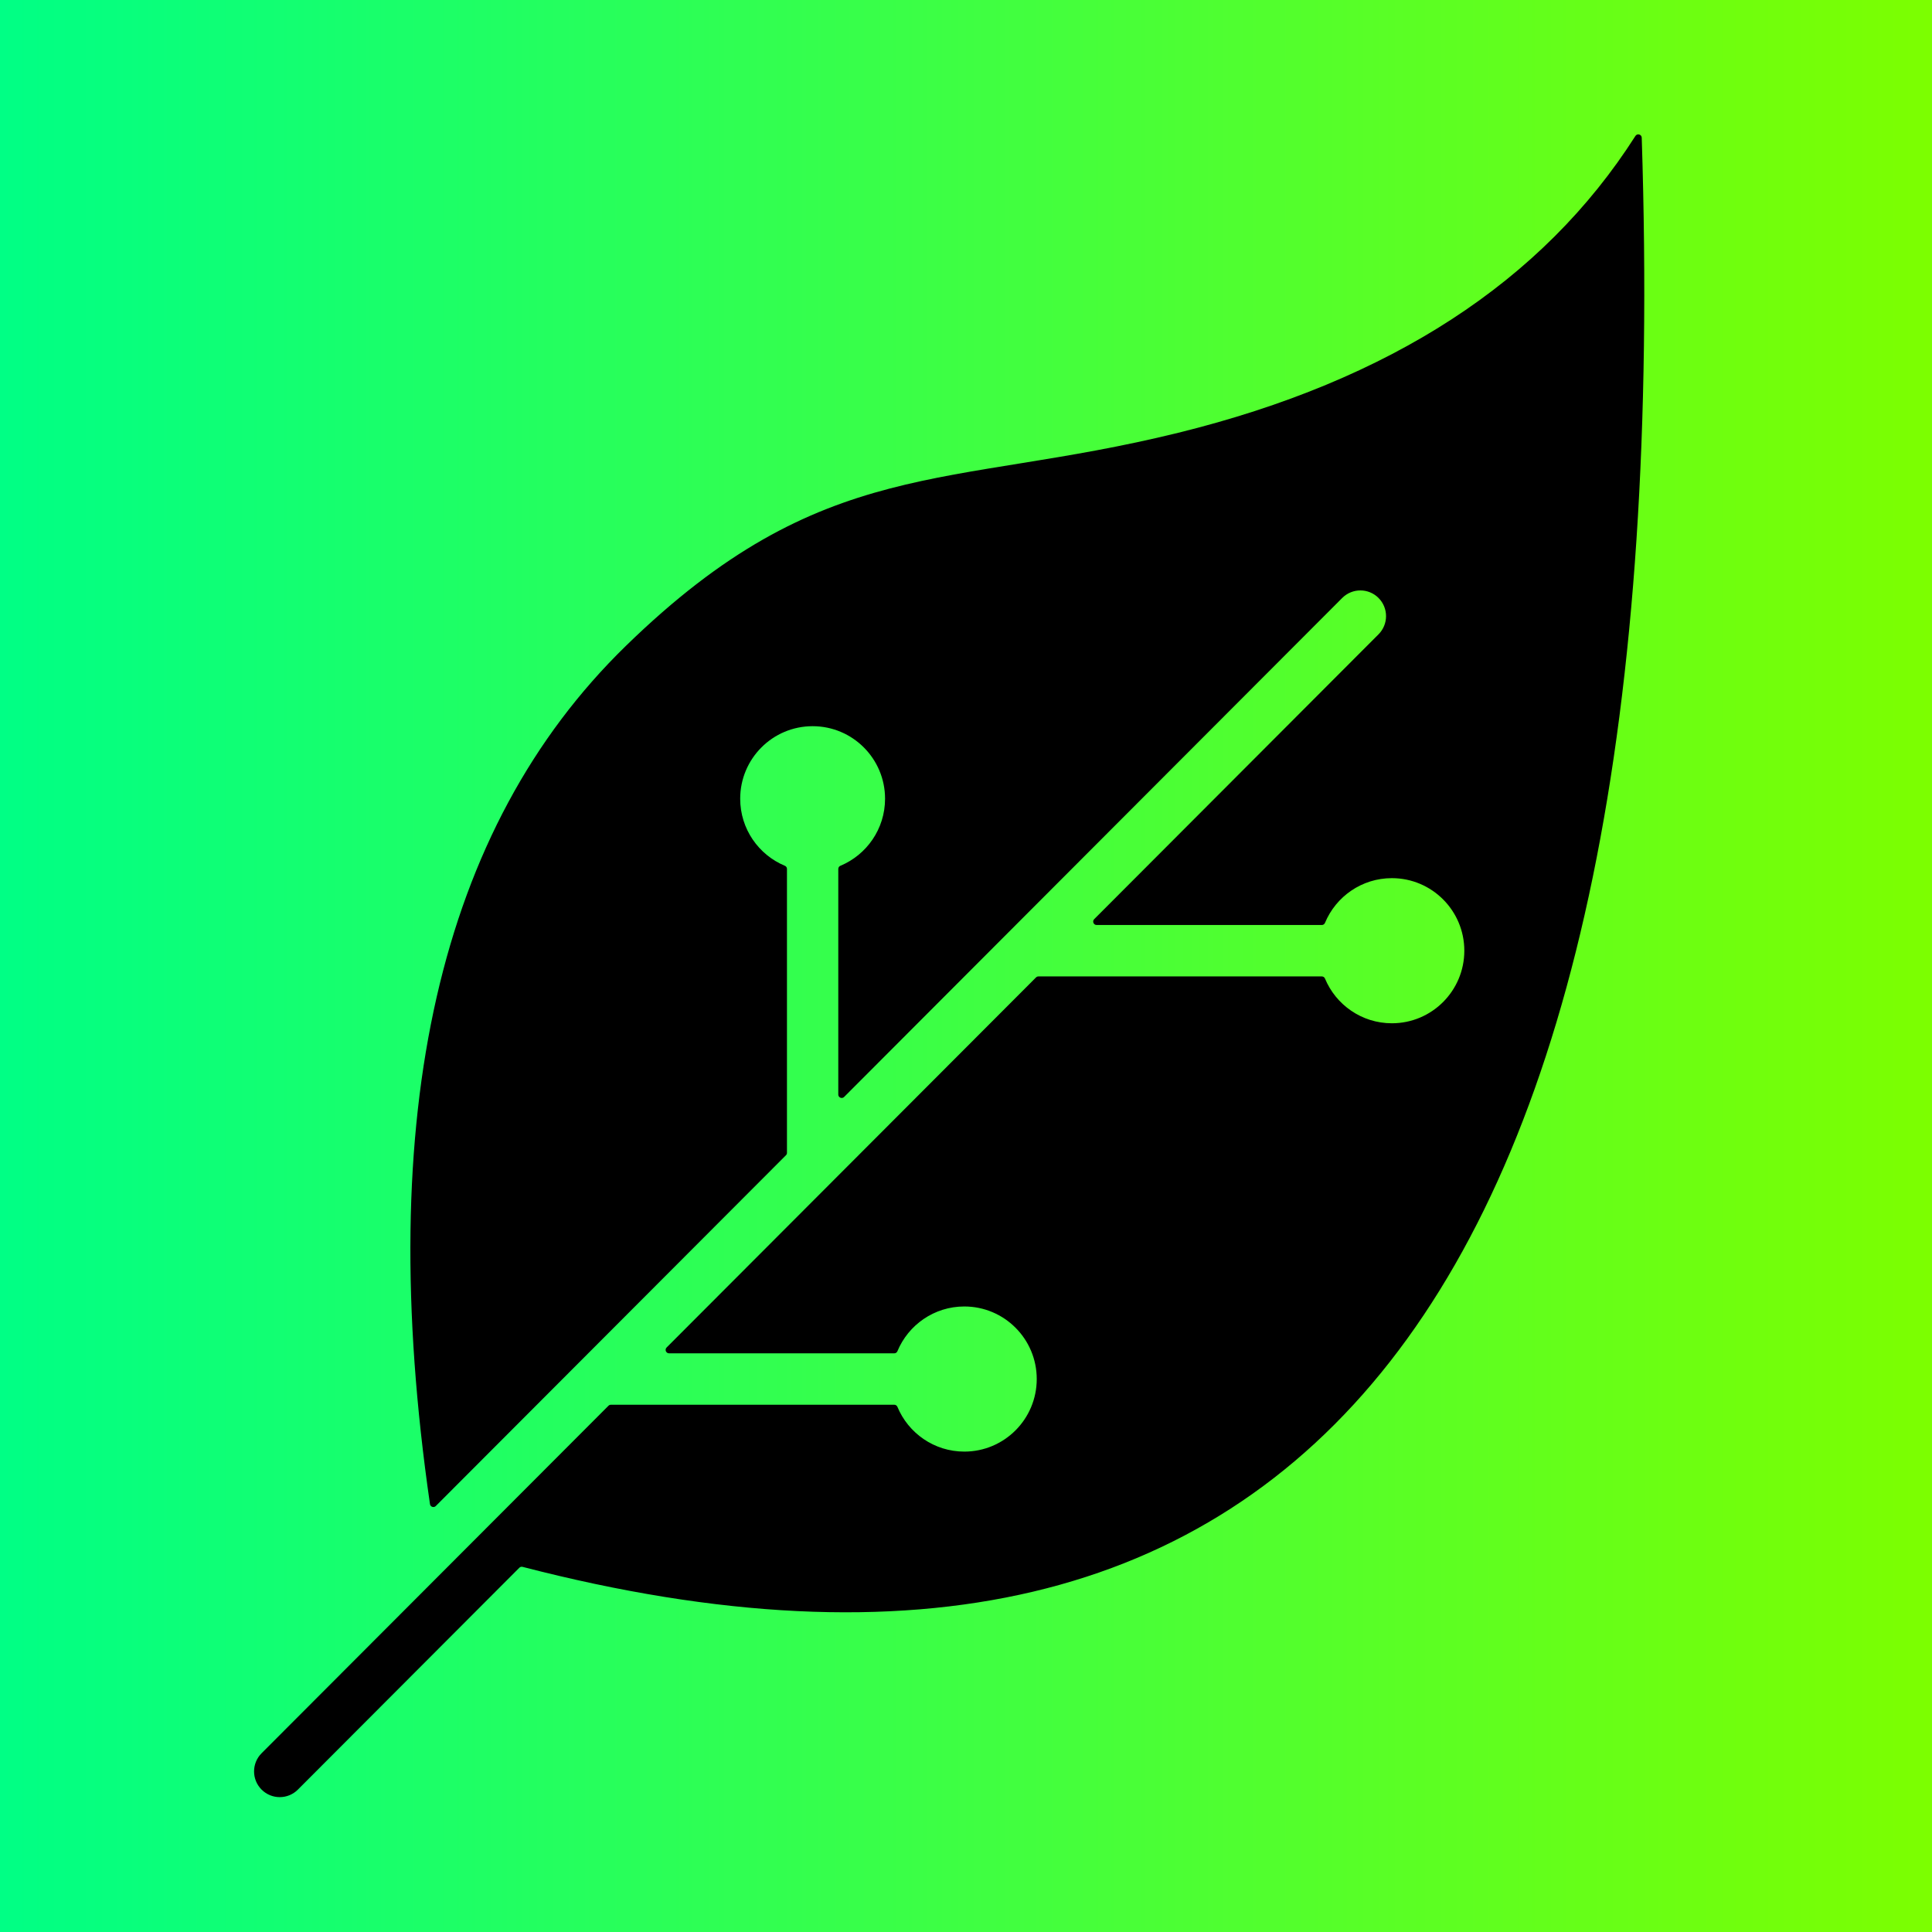
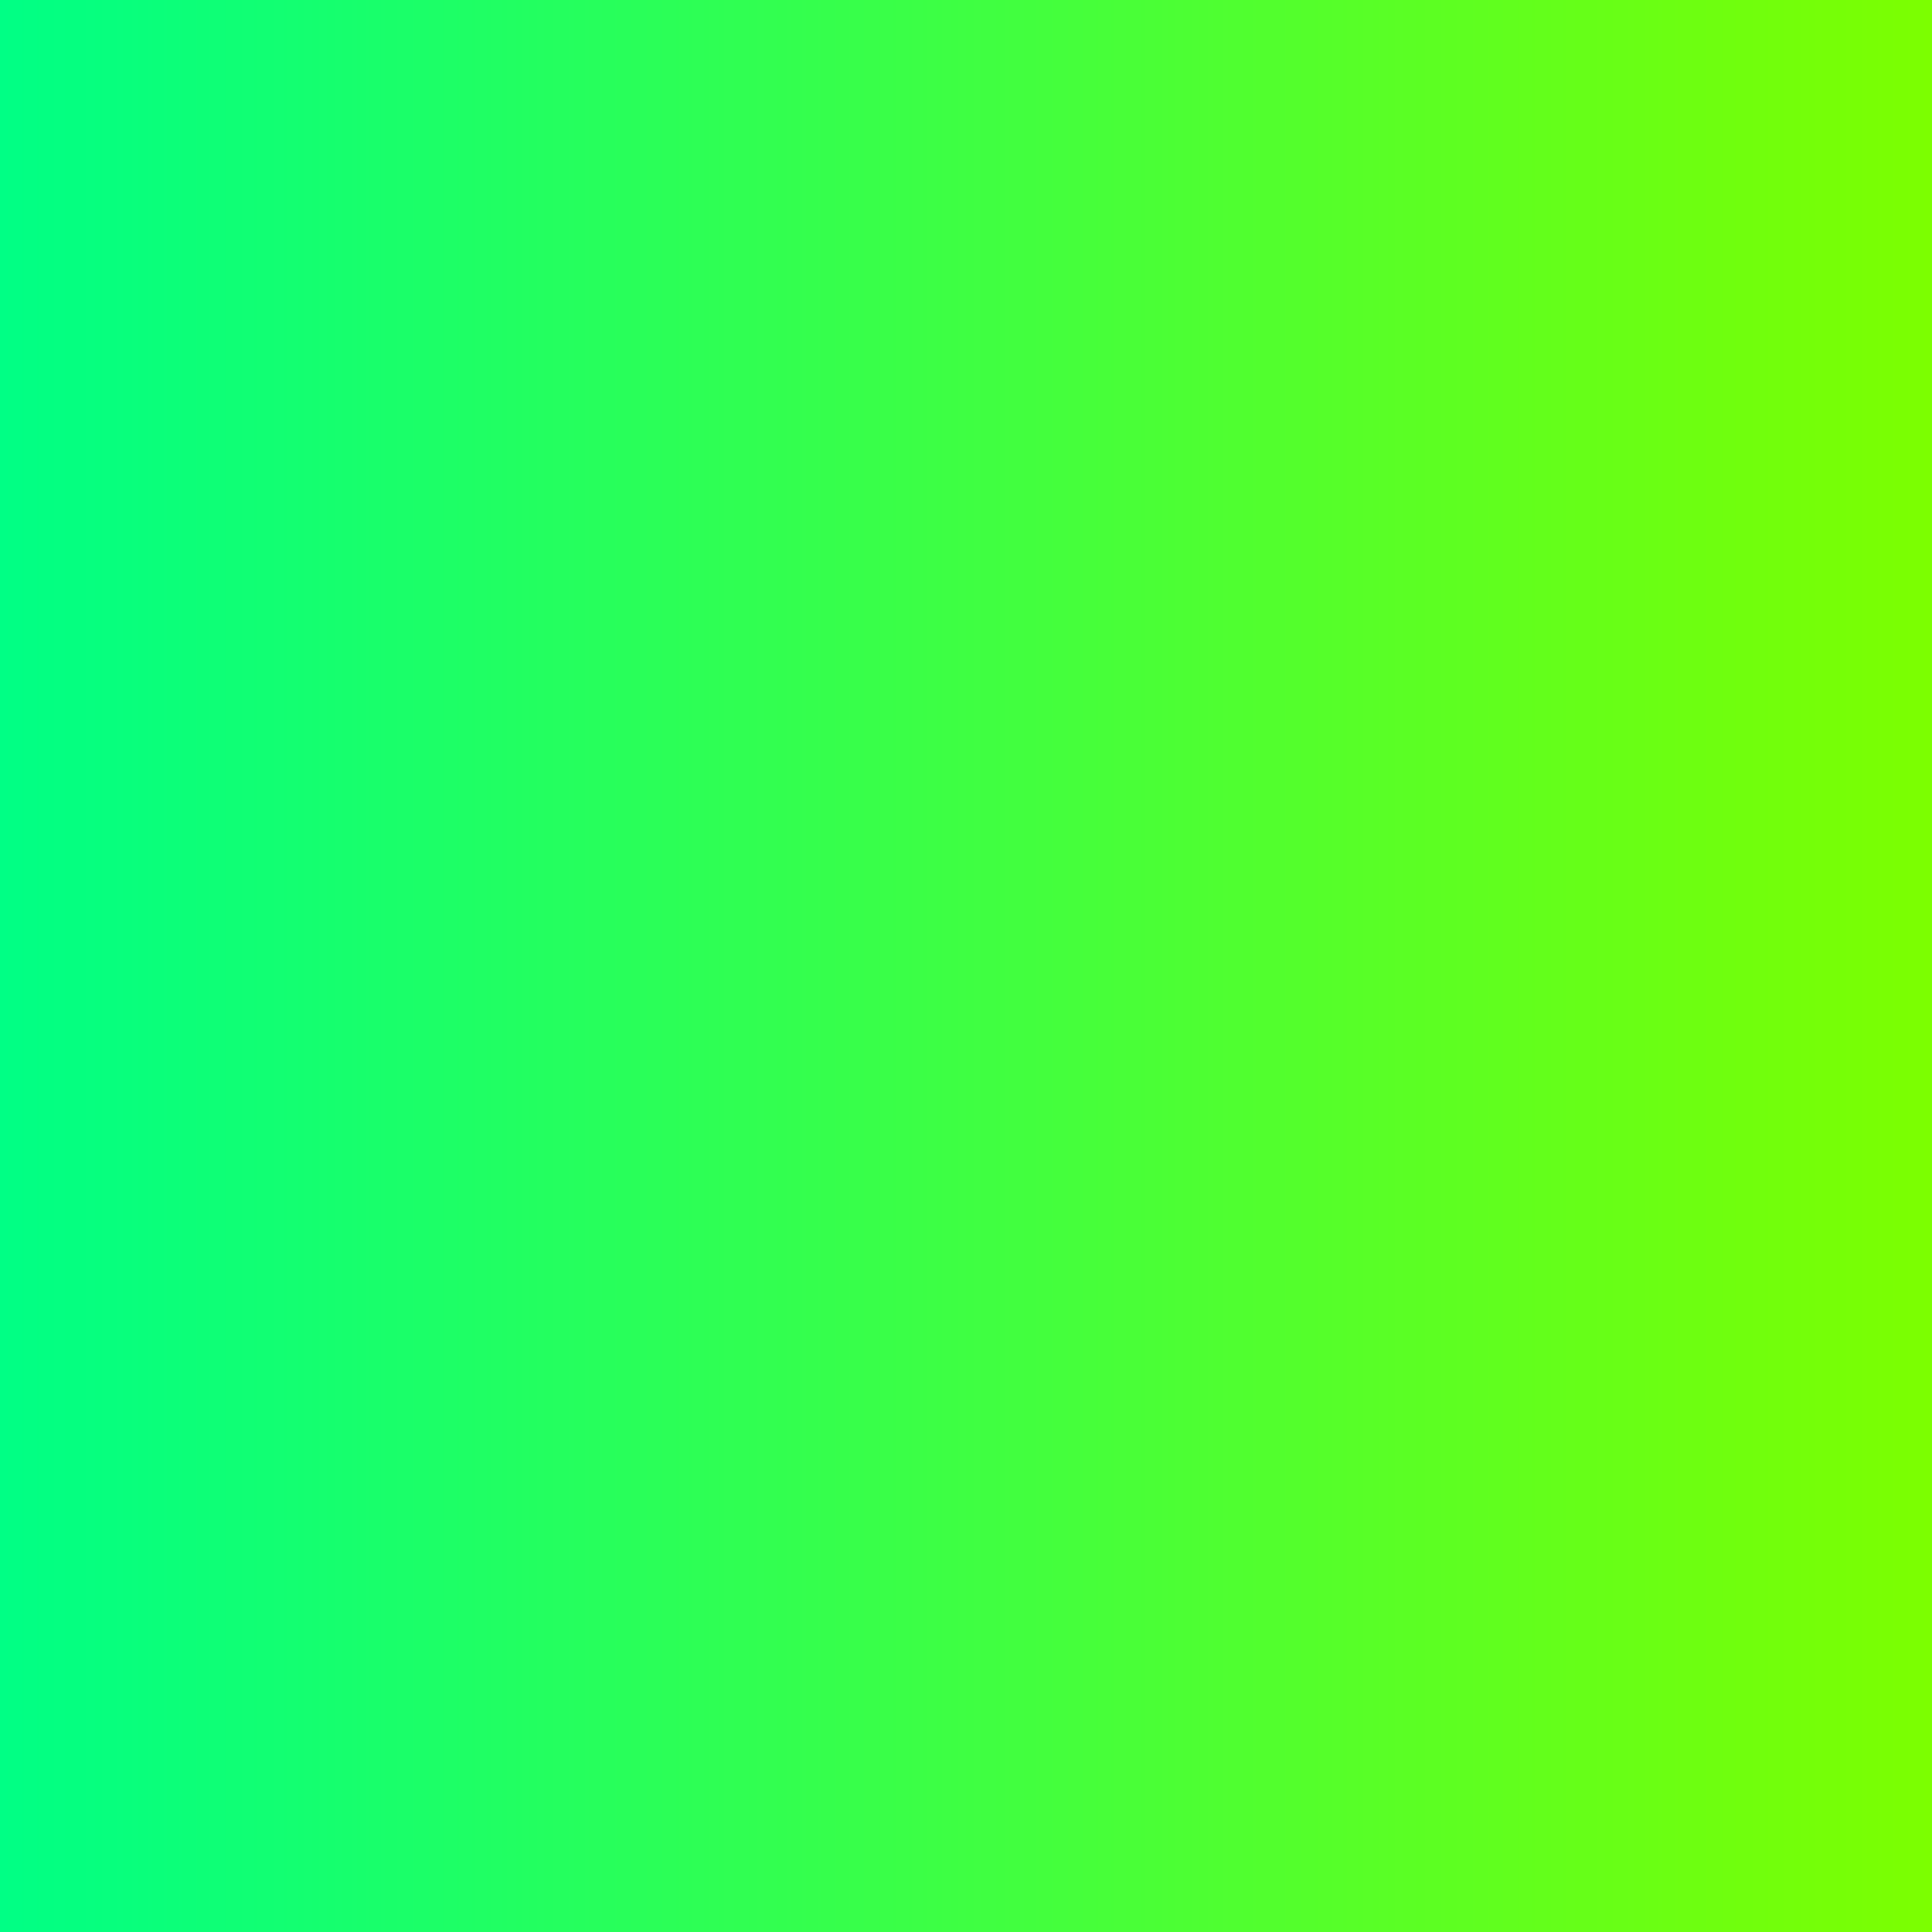
<svg xmlns="http://www.w3.org/2000/svg" width="500" zoomAndPan="magnify" viewBox="0 0 375 375" height="500" preserveAspectRatio="xMidYMid meet" version="1.0">
  <defs>
    <linearGradient x1="0" gradientTransform="matrix(0.75, 0, 0, 0.75, 0, 0)" y1="250" x2="500" gradientUnits="userSpaceOnUse" y2="250" id="233b5e99fc">
      <stop stop-opacity="1" stop-color="rgb(0%, 100%, 52.159%)" offset="0" />
      <stop stop-opacity="1" stop-color="rgb(0.189%, 100%, 51.955%)" offset="0.004" />
      <stop stop-opacity="1" stop-color="rgb(0.378%, 100%, 51.752%)" offset="0.008" />
      <stop stop-opacity="1" stop-color="rgb(0.568%, 100%, 51.547%)" offset="0.012" />
      <stop stop-opacity="1" stop-color="rgb(0.758%, 100%, 51.344%)" offset="0.016" />
      <stop stop-opacity="1" stop-color="rgb(0.948%, 100%, 51.14%)" offset="0.02" />
      <stop stop-opacity="1" stop-color="rgb(1.138%, 100%, 50.937%)" offset="0.023" />
      <stop stop-opacity="1" stop-color="rgb(1.328%, 100%, 50.732%)" offset="0.027" />
      <stop stop-opacity="1" stop-color="rgb(1.518%, 100%, 50.529%)" offset="0.031" />
      <stop stop-opacity="1" stop-color="rgb(1.707%, 100%, 50.325%)" offset="0.035" />
      <stop stop-opacity="1" stop-color="rgb(1.898%, 100%, 50.122%)" offset="0.039" />
      <stop stop-opacity="1" stop-color="rgb(2.087%, 100%, 49.918%)" offset="0.043" />
      <stop stop-opacity="1" stop-color="rgb(2.278%, 100%, 49.715%)" offset="0.047" />
      <stop stop-opacity="1" stop-color="rgb(2.467%, 100%, 49.51%)" offset="0.051" />
      <stop stop-opacity="1" stop-color="rgb(2.658%, 100%, 49.307%)" offset="0.055" />
      <stop stop-opacity="1" stop-color="rgb(2.847%, 100%, 49.103%)" offset="0.059" />
      <stop stop-opacity="1" stop-color="rgb(3.038%, 100%, 48.9%)" offset="0.062" />
      <stop stop-opacity="1" stop-color="rgb(3.227%, 100%, 48.695%)" offset="0.066" />
      <stop stop-opacity="1" stop-color="rgb(3.418%, 100%, 48.492%)" offset="0.07" />
      <stop stop-opacity="1" stop-color="rgb(3.607%, 100%, 48.288%)" offset="0.074" />
      <stop stop-opacity="1" stop-color="rgb(3.798%, 100%, 48.083%)" offset="0.078" />
      <stop stop-opacity="1" stop-color="rgb(3.987%, 100%, 47.879%)" offset="0.082" />
      <stop stop-opacity="1" stop-color="rgb(4.178%, 100%, 47.676%)" offset="0.086" />
      <stop stop-opacity="1" stop-color="rgb(4.367%, 100%, 47.472%)" offset="0.09" />
      <stop stop-opacity="1" stop-color="rgb(4.558%, 100%, 47.269%)" offset="0.094" />
      <stop stop-opacity="1" stop-color="rgb(4.747%, 100%, 47.064%)" offset="0.098" />
      <stop stop-opacity="1" stop-color="rgb(4.938%, 100%, 46.861%)" offset="0.102" />
      <stop stop-opacity="1" stop-color="rgb(5.127%, 100%, 46.657%)" offset="0.105" />
      <stop stop-opacity="1" stop-color="rgb(5.318%, 100%, 46.454%)" offset="0.109" />
      <stop stop-opacity="1" stop-color="rgb(5.507%, 100%, 46.249%)" offset="0.113" />
      <stop stop-opacity="1" stop-color="rgb(5.698%, 100%, 46.046%)" offset="0.117" />
      <stop stop-opacity="1" stop-color="rgb(5.887%, 100%, 45.842%)" offset="0.121" />
      <stop stop-opacity="1" stop-color="rgb(6.078%, 100%, 45.639%)" offset="0.125" />
      <stop stop-opacity="1" stop-color="rgb(6.267%, 100%, 45.435%)" offset="0.129" />
      <stop stop-opacity="1" stop-color="rgb(6.458%, 100%, 45.232%)" offset="0.133" />
      <stop stop-opacity="1" stop-color="rgb(6.647%, 100%, 45.027%)" offset="0.137" />
      <stop stop-opacity="1" stop-color="rgb(6.837%, 100%, 44.824%)" offset="0.141" />
      <stop stop-opacity="1" stop-color="rgb(7.027%, 100%, 44.62%)" offset="0.145" />
      <stop stop-opacity="1" stop-color="rgb(7.217%, 100%, 44.417%)" offset="0.148" />
      <stop stop-opacity="1" stop-color="rgb(7.407%, 100%, 44.212%)" offset="0.152" />
      <stop stop-opacity="1" stop-color="rgb(7.597%, 100%, 44.009%)" offset="0.156" />
      <stop stop-opacity="1" stop-color="rgb(7.787%, 100%, 43.805%)" offset="0.16" />
      <stop stop-opacity="1" stop-color="rgb(7.977%, 100%, 43.602%)" offset="0.164" />
      <stop stop-opacity="1" stop-color="rgb(8.167%, 100%, 43.398%)" offset="0.168" />
      <stop stop-opacity="1" stop-color="rgb(8.357%, 100%, 43.195%)" offset="0.172" />
      <stop stop-opacity="1" stop-color="rgb(8.546%, 100%, 42.99%)" offset="0.176" />
      <stop stop-opacity="1" stop-color="rgb(8.737%, 100%, 42.787%)" offset="0.18" />
      <stop stop-opacity="1" stop-color="rgb(8.926%, 100%, 42.583%)" offset="0.184" />
      <stop stop-opacity="1" stop-color="rgb(9.117%, 100%, 42.38%)" offset="0.188" />
      <stop stop-opacity="1" stop-color="rgb(9.306%, 100%, 42.175%)" offset="0.191" />
      <stop stop-opacity="1" stop-color="rgb(9.497%, 100%, 41.972%)" offset="0.195" />
      <stop stop-opacity="1" stop-color="rgb(9.686%, 100%, 41.768%)" offset="0.199" />
      <stop stop-opacity="1" stop-color="rgb(9.877%, 100%, 41.565%)" offset="0.203" />
      <stop stop-opacity="1" stop-color="rgb(10.066%, 100%, 41.36%)" offset="0.207" />
      <stop stop-opacity="1" stop-color="rgb(10.257%, 100%, 41.156%)" offset="0.211" />
      <stop stop-opacity="1" stop-color="rgb(10.446%, 100%, 40.952%)" offset="0.215" />
      <stop stop-opacity="1" stop-color="rgb(10.637%, 100%, 40.749%)" offset="0.219" />
      <stop stop-opacity="1" stop-color="rgb(10.826%, 100%, 40.544%)" offset="0.223" />
      <stop stop-opacity="1" stop-color="rgb(11.017%, 100%, 40.341%)" offset="0.227" />
      <stop stop-opacity="1" stop-color="rgb(11.206%, 100%, 40.137%)" offset="0.23" />
      <stop stop-opacity="1" stop-color="rgb(11.397%, 100%, 39.934%)" offset="0.234" />
      <stop stop-opacity="1" stop-color="rgb(11.586%, 100%, 39.729%)" offset="0.238" />
      <stop stop-opacity="1" stop-color="rgb(11.777%, 100%, 39.526%)" offset="0.242" />
      <stop stop-opacity="1" stop-color="rgb(11.966%, 100%, 39.322%)" offset="0.246" />
      <stop stop-opacity="1" stop-color="rgb(12.157%, 100%, 39.119%)" offset="0.25" />
      <stop stop-opacity="1" stop-color="rgb(12.346%, 100%, 38.914%)" offset="0.254" />
      <stop stop-opacity="1" stop-color="rgb(12.537%, 100%, 38.712%)" offset="0.258" />
      <stop stop-opacity="1" stop-color="rgb(12.726%, 100%, 38.507%)" offset="0.262" />
      <stop stop-opacity="1" stop-color="rgb(12.917%, 100%, 38.304%)" offset="0.266" />
      <stop stop-opacity="1" stop-color="rgb(13.106%, 100%, 38.1%)" offset="0.27" />
      <stop stop-opacity="1" stop-color="rgb(13.297%, 100%, 37.897%)" offset="0.273" />
      <stop stop-opacity="1" stop-color="rgb(13.486%, 100%, 37.692%)" offset="0.277" />
      <stop stop-opacity="1" stop-color="rgb(13.676%, 100%, 37.489%)" offset="0.281" />
      <stop stop-opacity="1" stop-color="rgb(13.866%, 100%, 37.285%)" offset="0.285" />
      <stop stop-opacity="1" stop-color="rgb(14.056%, 100%, 37.082%)" offset="0.289" />
      <stop stop-opacity="1" stop-color="rgb(14.246%, 100%, 36.877%)" offset="0.293" />
      <stop stop-opacity="1" stop-color="rgb(14.436%, 100%, 36.675%)" offset="0.297" />
      <stop stop-opacity="1" stop-color="rgb(14.626%, 100%, 36.47%)" offset="0.301" />
      <stop stop-opacity="1" stop-color="rgb(14.816%, 100%, 36.267%)" offset="0.305" />
      <stop stop-opacity="1" stop-color="rgb(15.005%, 100%, 36.063%)" offset="0.309" />
      <stop stop-opacity="1" stop-color="rgb(15.196%, 100%, 35.86%)" offset="0.312" />
      <stop stop-opacity="1" stop-color="rgb(15.385%, 100%, 35.655%)" offset="0.316" />
      <stop stop-opacity="1" stop-color="rgb(15.576%, 100%, 35.452%)" offset="0.32" />
      <stop stop-opacity="1" stop-color="rgb(15.765%, 100%, 35.248%)" offset="0.324" />
      <stop stop-opacity="1" stop-color="rgb(15.956%, 100%, 35.045%)" offset="0.328" />
      <stop stop-opacity="1" stop-color="rgb(16.145%, 100%, 34.84%)" offset="0.332" />
      <stop stop-opacity="1" stop-color="rgb(16.336%, 100%, 34.637%)" offset="0.336" />
      <stop stop-opacity="1" stop-color="rgb(16.525%, 100%, 34.433%)" offset="0.34" />
      <stop stop-opacity="1" stop-color="rgb(16.716%, 100%, 34.229%)" offset="0.344" />
      <stop stop-opacity="1" stop-color="rgb(16.905%, 100%, 34.024%)" offset="0.348" />
      <stop stop-opacity="1" stop-color="rgb(17.096%, 100%, 33.821%)" offset="0.352" />
      <stop stop-opacity="1" stop-color="rgb(17.285%, 100%, 33.617%)" offset="0.355" />
      <stop stop-opacity="1" stop-color="rgb(17.476%, 100%, 33.414%)" offset="0.359" />
      <stop stop-opacity="1" stop-color="rgb(17.665%, 100%, 33.209%)" offset="0.363" />
      <stop stop-opacity="1" stop-color="rgb(17.856%, 100%, 33.006%)" offset="0.367" />
      <stop stop-opacity="1" stop-color="rgb(18.045%, 100%, 32.802%)" offset="0.371" />
      <stop stop-opacity="1" stop-color="rgb(18.236%, 100%, 32.599%)" offset="0.375" />
      <stop stop-opacity="1" stop-color="rgb(18.425%, 100%, 32.394%)" offset="0.379" />
      <stop stop-opacity="1" stop-color="rgb(18.616%, 100%, 32.191%)" offset="0.383" />
      <stop stop-opacity="1" stop-color="rgb(18.805%, 100%, 31.987%)" offset="0.387" />
      <stop stop-opacity="1" stop-color="rgb(18.996%, 100%, 31.784%)" offset="0.391" />
      <stop stop-opacity="1" stop-color="rgb(19.185%, 100%, 31.58%)" offset="0.395" />
      <stop stop-opacity="1" stop-color="rgb(19.376%, 100%, 31.377%)" offset="0.398" />
      <stop stop-opacity="1" stop-color="rgb(19.565%, 100%, 31.172%)" offset="0.402" />
      <stop stop-opacity="1" stop-color="rgb(19.756%, 100%, 30.969%)" offset="0.406" />
      <stop stop-opacity="1" stop-color="rgb(19.945%, 100%, 30.765%)" offset="0.41" />
      <stop stop-opacity="1" stop-color="rgb(20.135%, 100%, 30.562%)" offset="0.414" />
      <stop stop-opacity="1" stop-color="rgb(20.325%, 100%, 30.357%)" offset="0.418" />
      <stop stop-opacity="1" stop-color="rgb(20.515%, 100%, 30.154%)" offset="0.422" />
      <stop stop-opacity="1" stop-color="rgb(20.705%, 100%, 29.95%)" offset="0.426" />
      <stop stop-opacity="1" stop-color="rgb(20.895%, 100%, 29.747%)" offset="0.43" />
      <stop stop-opacity="1" stop-color="rgb(21.085%, 100%, 29.543%)" offset="0.434" />
      <stop stop-opacity="1" stop-color="rgb(21.275%, 100%, 29.34%)" offset="0.438" />
      <stop stop-opacity="1" stop-color="rgb(21.465%, 100%, 29.135%)" offset="0.441" />
      <stop stop-opacity="1" stop-color="rgb(21.655%, 100%, 28.932%)" offset="0.445" />
      <stop stop-opacity="1" stop-color="rgb(21.844%, 100%, 28.728%)" offset="0.449" />
      <stop stop-opacity="1" stop-color="rgb(22.035%, 100%, 28.525%)" offset="0.453" />
      <stop stop-opacity="1" stop-color="rgb(22.224%, 100%, 28.32%)" offset="0.457" />
      <stop stop-opacity="1" stop-color="rgb(22.415%, 100%, 28.117%)" offset="0.461" />
      <stop stop-opacity="1" stop-color="rgb(22.604%, 100%, 27.913%)" offset="0.465" />
      <stop stop-opacity="1" stop-color="rgb(22.795%, 100%, 27.71%)" offset="0.469" />
      <stop stop-opacity="1" stop-color="rgb(22.984%, 100%, 27.505%)" offset="0.473" />
      <stop stop-opacity="1" stop-color="rgb(23.175%, 100%, 27.301%)" offset="0.477" />
      <stop stop-opacity="1" stop-color="rgb(23.364%, 100%, 27.097%)" offset="0.48" />
      <stop stop-opacity="1" stop-color="rgb(23.555%, 100%, 26.894%)" offset="0.484" />
      <stop stop-opacity="1" stop-color="rgb(23.744%, 100%, 26.689%)" offset="0.488" />
      <stop stop-opacity="1" stop-color="rgb(23.935%, 100%, 26.486%)" offset="0.492" />
      <stop stop-opacity="1" stop-color="rgb(24.124%, 100%, 26.282%)" offset="0.496" />
      <stop stop-opacity="1" stop-color="rgb(24.315%, 100%, 26.079%)" offset="0.5" />
      <stop stop-opacity="1" stop-color="rgb(24.504%, 100%, 25.874%)" offset="0.504" />
      <stop stop-opacity="1" stop-color="rgb(24.695%, 100%, 25.671%)" offset="0.508" />
      <stop stop-opacity="1" stop-color="rgb(24.884%, 100%, 25.467%)" offset="0.512" />
      <stop stop-opacity="1" stop-color="rgb(25.075%, 100%, 25.264%)" offset="0.516" />
      <stop stop-opacity="1" stop-color="rgb(25.264%, 100%, 25.06%)" offset="0.52" />
      <stop stop-opacity="1" stop-color="rgb(25.455%, 100%, 24.857%)" offset="0.523" />
      <stop stop-opacity="1" stop-color="rgb(25.644%, 100%, 24.652%)" offset="0.527" />
      <stop stop-opacity="1" stop-color="rgb(25.835%, 100%, 24.449%)" offset="0.531" />
      <stop stop-opacity="1" stop-color="rgb(26.024%, 100%, 24.245%)" offset="0.535" />
      <stop stop-opacity="1" stop-color="rgb(26.215%, 100%, 24.042%)" offset="0.539" />
      <stop stop-opacity="1" stop-color="rgb(26.404%, 100%, 23.837%)" offset="0.543" />
      <stop stop-opacity="1" stop-color="rgb(26.593%, 100%, 23.634%)" offset="0.547" />
      <stop stop-opacity="1" stop-color="rgb(26.782%, 100%, 23.43%)" offset="0.551" />
      <stop stop-opacity="1" stop-color="rgb(26.973%, 100%, 23.227%)" offset="0.555" />
      <stop stop-opacity="1" stop-color="rgb(27.162%, 100%, 23.022%)" offset="0.559" />
      <stop stop-opacity="1" stop-color="rgb(27.353%, 100%, 22.82%)" offset="0.562" />
      <stop stop-opacity="1" stop-color="rgb(27.542%, 100%, 22.615%)" offset="0.566" />
      <stop stop-opacity="1" stop-color="rgb(27.733%, 100%, 22.412%)" offset="0.57" />
      <stop stop-opacity="1" stop-color="rgb(27.922%, 100%, 22.208%)" offset="0.574" />
      <stop stop-opacity="1" stop-color="rgb(28.113%, 100%, 22.005%)" offset="0.578" />
      <stop stop-opacity="1" stop-color="rgb(28.302%, 100%, 21.8%)" offset="0.582" />
      <stop stop-opacity="1" stop-color="rgb(28.493%, 100%, 21.597%)" offset="0.586" />
      <stop stop-opacity="1" stop-color="rgb(28.682%, 100%, 21.393%)" offset="0.59" />
      <stop stop-opacity="1" stop-color="rgb(28.873%, 100%, 21.19%)" offset="0.594" />
      <stop stop-opacity="1" stop-color="rgb(29.062%, 100%, 20.985%)" offset="0.598" />
      <stop stop-opacity="1" stop-color="rgb(29.253%, 100%, 20.782%)" offset="0.602" />
      <stop stop-opacity="1" stop-color="rgb(29.442%, 100%, 20.578%)" offset="0.605" />
      <stop stop-opacity="1" stop-color="rgb(29.633%, 100%, 20.374%)" offset="0.609" />
      <stop stop-opacity="1" stop-color="rgb(29.822%, 100%, 20.169%)" offset="0.613" />
      <stop stop-opacity="1" stop-color="rgb(30.013%, 100%, 19.966%)" offset="0.617" />
      <stop stop-opacity="1" stop-color="rgb(30.202%, 100%, 19.762%)" offset="0.621" />
      <stop stop-opacity="1" stop-color="rgb(30.392%, 100%, 19.559%)" offset="0.625" />
      <stop stop-opacity="1" stop-color="rgb(30.582%, 100%, 19.354%)" offset="0.629" />
      <stop stop-opacity="1" stop-color="rgb(30.772%, 100%, 19.151%)" offset="0.633" />
      <stop stop-opacity="1" stop-color="rgb(30.962%, 100%, 18.947%)" offset="0.637" />
      <stop stop-opacity="1" stop-color="rgb(31.152%, 100%, 18.744%)" offset="0.641" />
      <stop stop-opacity="1" stop-color="rgb(31.342%, 100%, 18.539%)" offset="0.645" />
      <stop stop-opacity="1" stop-color="rgb(31.532%, 100%, 18.336%)" offset="0.648" />
      <stop stop-opacity="1" stop-color="rgb(31.721%, 100%, 18.132%)" offset="0.652" />
      <stop stop-opacity="1" stop-color="rgb(31.912%, 100%, 17.929%)" offset="0.656" />
      <stop stop-opacity="1" stop-color="rgb(32.101%, 100%, 17.725%)" offset="0.66" />
      <stop stop-opacity="1" stop-color="rgb(32.292%, 100%, 17.522%)" offset="0.664" />
      <stop stop-opacity="1" stop-color="rgb(32.481%, 100%, 17.317%)" offset="0.668" />
      <stop stop-opacity="1" stop-color="rgb(32.672%, 100%, 17.114%)" offset="0.672" />
      <stop stop-opacity="1" stop-color="rgb(32.861%, 100%, 16.91%)" offset="0.676" />
      <stop stop-opacity="1" stop-color="rgb(33.052%, 100%, 16.707%)" offset="0.68" />
      <stop stop-opacity="1" stop-color="rgb(33.241%, 100%, 16.502%)" offset="0.684" />
      <stop stop-opacity="1" stop-color="rgb(33.432%, 100%, 16.299%)" offset="0.688" />
      <stop stop-opacity="1" stop-color="rgb(33.621%, 100%, 16.095%)" offset="0.691" />
      <stop stop-opacity="1" stop-color="rgb(33.812%, 100%, 15.892%)" offset="0.695" />
      <stop stop-opacity="1" stop-color="rgb(34.001%, 100%, 15.688%)" offset="0.699" />
      <stop stop-opacity="1" stop-color="rgb(34.192%, 100%, 15.485%)" offset="0.703" />
      <stop stop-opacity="1" stop-color="rgb(34.381%, 100%, 15.28%)" offset="0.707" />
      <stop stop-opacity="1" stop-color="rgb(34.572%, 100%, 15.077%)" offset="0.711" />
      <stop stop-opacity="1" stop-color="rgb(34.761%, 100%, 14.873%)" offset="0.715" />
      <stop stop-opacity="1" stop-color="rgb(34.952%, 100%, 14.67%)" offset="0.719" />
      <stop stop-opacity="1" stop-color="rgb(35.141%, 100%, 14.465%)" offset="0.723" />
      <stop stop-opacity="1" stop-color="rgb(35.332%, 100%, 14.262%)" offset="0.727" />
      <stop stop-opacity="1" stop-color="rgb(35.521%, 100%, 14.058%)" offset="0.73" />
      <stop stop-opacity="1" stop-color="rgb(35.712%, 100%, 13.855%)" offset="0.734" />
      <stop stop-opacity="1" stop-color="rgb(35.901%, 100%, 13.651%)" offset="0.738" />
      <stop stop-opacity="1" stop-color="rgb(36.092%, 100%, 13.446%)" offset="0.742" />
      <stop stop-opacity="1" stop-color="rgb(36.281%, 100%, 13.242%)" offset="0.746" />
      <stop stop-opacity="1" stop-color="rgb(36.472%, 100%, 13.039%)" offset="0.75" />
      <stop stop-opacity="1" stop-color="rgb(36.661%, 100%, 12.834%)" offset="0.754" />
      <stop stop-opacity="1" stop-color="rgb(36.852%, 100%, 12.631%)" offset="0.758" />
      <stop stop-opacity="1" stop-color="rgb(37.041%, 100%, 12.427%)" offset="0.762" />
      <stop stop-opacity="1" stop-color="rgb(37.231%, 100%, 12.224%)" offset="0.766" />
      <stop stop-opacity="1" stop-color="rgb(37.421%, 100%, 12.019%)" offset="0.77" />
      <stop stop-opacity="1" stop-color="rgb(37.611%, 100%, 11.816%)" offset="0.773" />
      <stop stop-opacity="1" stop-color="rgb(37.801%, 100%, 11.612%)" offset="0.777" />
      <stop stop-opacity="1" stop-color="rgb(37.991%, 100%, 11.409%)" offset="0.781" />
      <stop stop-opacity="1" stop-color="rgb(38.181%, 100%, 11.205%)" offset="0.785" />
      <stop stop-opacity="1" stop-color="rgb(38.371%, 100%, 11.002%)" offset="0.789" />
      <stop stop-opacity="1" stop-color="rgb(38.56%, 100%, 10.797%)" offset="0.793" />
      <stop stop-opacity="1" stop-color="rgb(38.751%, 100%, 10.594%)" offset="0.797" />
      <stop stop-opacity="1" stop-color="rgb(38.94%, 100%, 10.39%)" offset="0.801" />
      <stop stop-opacity="1" stop-color="rgb(39.131%, 100%, 10.187%)" offset="0.805" />
      <stop stop-opacity="1" stop-color="rgb(39.32%, 100%, 9.982%)" offset="0.809" />
      <stop stop-opacity="1" stop-color="rgb(39.511%, 100%, 9.779%)" offset="0.812" />
      <stop stop-opacity="1" stop-color="rgb(39.7%, 100%, 9.575%)" offset="0.816" />
      <stop stop-opacity="1" stop-color="rgb(39.891%, 100%, 9.372%)" offset="0.82" />
      <stop stop-opacity="1" stop-color="rgb(40.08%, 100%, 9.167%)" offset="0.824" />
      <stop stop-opacity="1" stop-color="rgb(40.271%, 100%, 8.965%)" offset="0.828" />
      <stop stop-opacity="1" stop-color="rgb(40.46%, 100%, 8.76%)" offset="0.832" />
      <stop stop-opacity="1" stop-color="rgb(40.651%, 100%, 8.557%)" offset="0.836" />
      <stop stop-opacity="1" stop-color="rgb(40.84%, 100%, 8.353%)" offset="0.84" />
      <stop stop-opacity="1" stop-color="rgb(41.031%, 100%, 8.15%)" offset="0.844" />
      <stop stop-opacity="1" stop-color="rgb(41.22%, 100%, 7.945%)" offset="0.848" />
      <stop stop-opacity="1" stop-color="rgb(41.411%, 100%, 7.742%)" offset="0.852" />
      <stop stop-opacity="1" stop-color="rgb(41.6%, 100%, 7.538%)" offset="0.855" />
      <stop stop-opacity="1" stop-color="rgb(41.791%, 100%, 7.335%)" offset="0.859" />
      <stop stop-opacity="1" stop-color="rgb(41.98%, 100%, 7.13%)" offset="0.863" />
      <stop stop-opacity="1" stop-color="rgb(42.171%, 100%, 6.927%)" offset="0.867" />
      <stop stop-opacity="1" stop-color="rgb(42.36%, 100%, 6.723%)" offset="0.871" />
      <stop stop-opacity="1" stop-color="rgb(42.551%, 100%, 6.519%)" offset="0.875" />
      <stop stop-opacity="1" stop-color="rgb(42.74%, 100%, 6.314%)" offset="0.879" />
      <stop stop-opacity="1" stop-color="rgb(42.931%, 100%, 6.111%)" offset="0.883" />
      <stop stop-opacity="1" stop-color="rgb(43.12%, 100%, 5.907%)" offset="0.887" />
      <stop stop-opacity="1" stop-color="rgb(43.311%, 100%, 5.704%)" offset="0.891" />
      <stop stop-opacity="1" stop-color="rgb(43.5%, 100%, 5.499%)" offset="0.895" />
      <stop stop-opacity="1" stop-color="rgb(43.69%, 100%, 5.296%)" offset="0.898" />
      <stop stop-opacity="1" stop-color="rgb(43.88%, 100%, 5.092%)" offset="0.902" />
      <stop stop-opacity="1" stop-color="rgb(44.07%, 100%, 4.889%)" offset="0.906" />
      <stop stop-opacity="1" stop-color="rgb(44.26%, 100%, 4.684%)" offset="0.91" />
      <stop stop-opacity="1" stop-color="rgb(44.45%, 100%, 4.482%)" offset="0.914" />
      <stop stop-opacity="1" stop-color="rgb(44.64%, 100%, 4.277%)" offset="0.918" />
      <stop stop-opacity="1" stop-color="rgb(44.83%, 100%, 4.074%)" offset="0.922" />
      <stop stop-opacity="1" stop-color="rgb(45.02%, 100%, 3.87%)" offset="0.926" />
      <stop stop-opacity="1" stop-color="rgb(45.21%, 100%, 3.667%)" offset="0.93" />
      <stop stop-opacity="1" stop-color="rgb(45.399%, 100%, 3.462%)" offset="0.934" />
      <stop stop-opacity="1" stop-color="rgb(45.59%, 100%, 3.259%)" offset="0.938" />
      <stop stop-opacity="1" stop-color="rgb(45.779%, 100%, 3.055%)" offset="0.941" />
      <stop stop-opacity="1" stop-color="rgb(45.97%, 100%, 2.852%)" offset="0.945" />
      <stop stop-opacity="1" stop-color="rgb(46.159%, 100%, 2.647%)" offset="0.949" />
      <stop stop-opacity="1" stop-color="rgb(46.35%, 100%, 2.444%)" offset="0.953" />
      <stop stop-opacity="1" stop-color="rgb(46.539%, 100%, 2.24%)" offset="0.957" />
      <stop stop-opacity="1" stop-color="rgb(46.73%, 100%, 2.037%)" offset="0.961" />
      <stop stop-opacity="1" stop-color="rgb(46.919%, 100%, 1.833%)" offset="0.965" />
      <stop stop-opacity="1" stop-color="rgb(47.11%, 100%, 1.63%)" offset="0.969" />
      <stop stop-opacity="1" stop-color="rgb(47.299%, 100%, 1.425%)" offset="0.973" />
      <stop stop-opacity="1" stop-color="rgb(47.49%, 100%, 1.222%)" offset="0.977" />
      <stop stop-opacity="1" stop-color="rgb(47.679%, 100%, 1.018%)" offset="0.98" />
      <stop stop-opacity="1" stop-color="rgb(47.87%, 100%, 0.815%)" offset="0.984" />
      <stop stop-opacity="1" stop-color="rgb(48.059%, 100%, 0.61%)" offset="0.988" />
      <stop stop-opacity="1" stop-color="rgb(48.25%, 100%, 0.407%)" offset="0.992" />
      <stop stop-opacity="1" stop-color="rgb(48.439%, 100%, 0.203%)" offset="0.996" />
      <stop stop-opacity="1" stop-color="rgb(48.63%, 100%, 0%)" offset="1" />
    </linearGradient>
    <clipPath id="320281b982">
      <path d="M 49 26.02 L 320 26.02 L 320 349 L 49 349 Z M 49 26.02 " clip-rule="nonzero" />
    </clipPath>
  </defs>
  <rect x="-37.5" width="450" fill="#ffffff" y="-37.5" height="450" fill-opacity="1" />
  <rect x="-37.5" fill="url(#233b5e99fc)" width="450" y="-37.5" height="450" />
  <g clip-path="url(#320281b982)">
-     <path fill="#000000" d="M 318.66 26.73 C 325.906 251.055 253.48 343.492 101.438 304.129 C 101.207 304.066 100.973 304.129 100.801 304.301 L 57.82 347.359 C 55.875 349.309 52.719 349.309 50.773 347.359 C 48.828 345.41 48.828 342.25 50.773 340.305 L 118.102 272.855 C 118.234 272.727 118.391 272.66 118.574 272.66 L 173.574 272.66 C 173.848 272.66 174.082 272.816 174.188 273.07 C 176.301 278.168 181.32 281.754 187.172 281.754 C 194.938 281.754 201.23 275.449 201.23 267.668 C 201.23 259.891 194.938 253.586 187.172 253.586 C 181.32 253.586 176.301 257.172 174.188 262.27 C 174.082 262.523 173.848 262.68 173.574 262.68 L 129.863 262.68 C 129.59 262.68 129.355 262.523 129.25 262.27 C 129.145 262.016 129.199 261.738 129.395 261.543 L 201.09 189.719 C 201.223 189.59 201.379 189.523 201.562 189.523 L 256.562 189.523 C 256.84 189.523 257.07 189.68 257.176 189.934 C 259.293 195.031 264.309 198.617 270.164 198.617 C 277.926 198.617 284.223 192.312 284.223 184.531 C 284.223 176.754 277.926 170.449 270.164 170.449 C 264.309 170.449 259.293 174.035 257.176 179.133 C 257.07 179.387 256.836 179.543 256.562 179.543 L 212.852 179.543 C 212.578 179.543 212.344 179.387 212.238 179.133 C 212.133 178.879 212.188 178.602 212.383 178.406 L 267.57 123.121 C 269.516 121.172 269.516 118.012 267.57 116.062 C 265.625 114.117 262.473 114.117 260.527 116.062 L 163.844 212.918 C 163.652 213.113 163.375 213.168 163.121 213.062 C 162.867 212.957 162.711 212.723 162.711 212.449 L 162.711 168.66 C 162.711 168.383 162.867 168.148 163.121 168.047 C 168.207 165.926 171.789 160.898 171.789 155.035 C 171.789 147.258 165.492 140.953 157.73 140.953 C 149.965 140.953 143.672 147.258 143.672 155.035 C 143.672 160.898 147.25 165.926 152.34 168.047 C 152.594 168.148 152.75 168.387 152.75 168.66 L 152.75 223.762 C 152.75 223.945 152.684 224.102 152.555 224.23 L 84.586 292.32 C 84.402 292.504 84.152 292.562 83.906 292.48 C 83.66 292.398 83.496 292.199 83.457 291.945 C 72.516 216.27 85.18 160.746 121.461 125.387 C 159.758 88.062 183.934 95.039 228.723 83.996 C 269.844 73.859 299.414 54.656 317.434 26.387 C 317.594 26.137 317.891 26.023 318.176 26.109 C 318.461 26.188 318.652 26.434 318.66 26.73 Z M 318.66 26.73 " fill-opacity="1" fill-rule="evenodd" />
-   </g>
+     </g>
</svg>